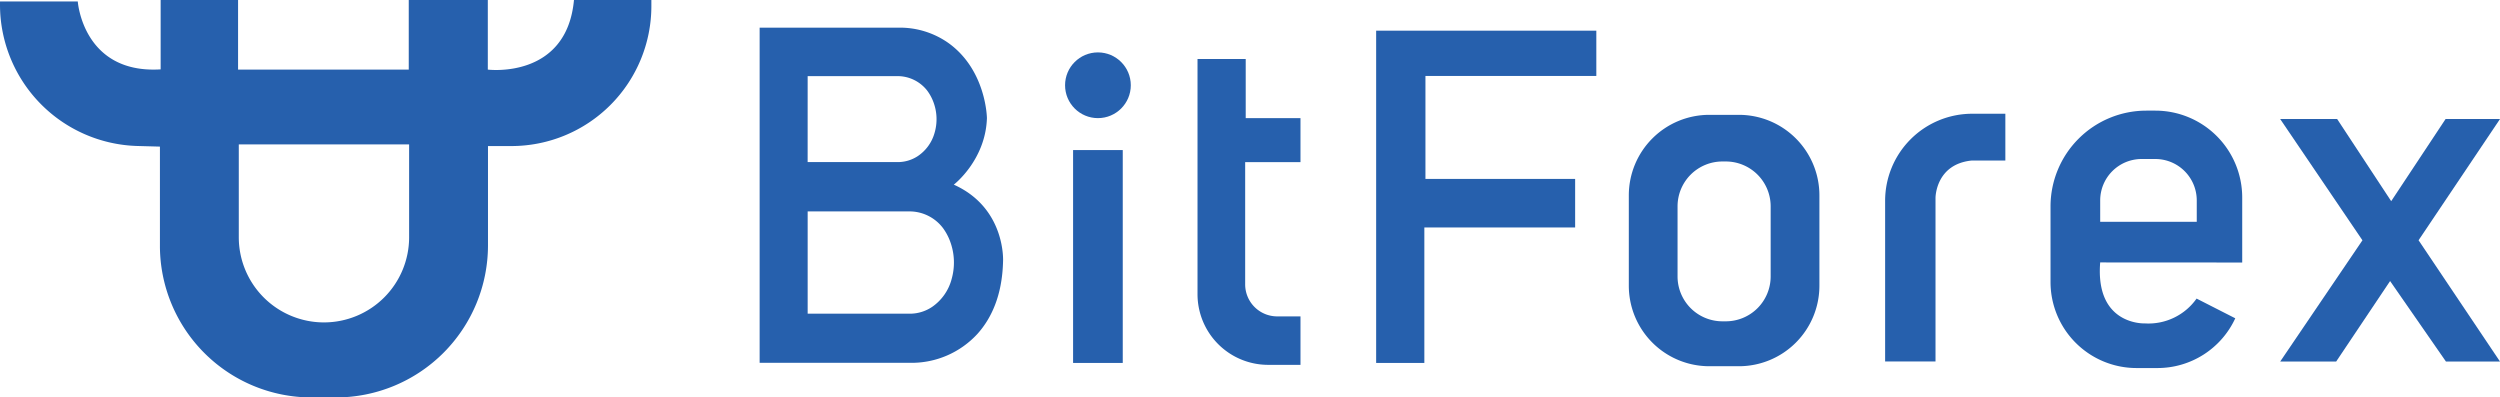
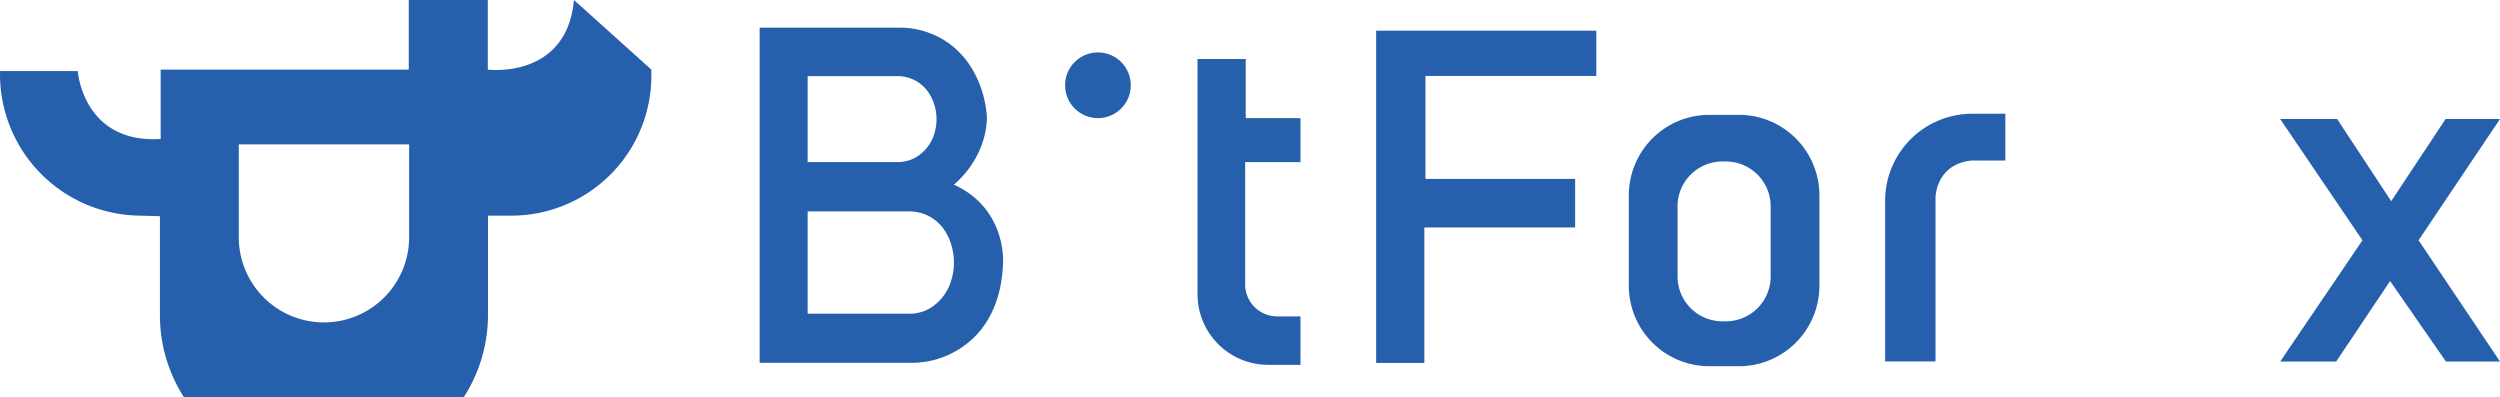
<svg xmlns="http://www.w3.org/2000/svg" viewBox="0 0 1141.17 181.42">
  <g fill="#2660ad">
-     <path d="m489.83 68.5h22.67v97.17h-22.67z" />
    <circle cx="501.17" cy="38.92" r="15" />
    <path d="m628.17 14v151.67h22v-61.84h68.83v-22.16h-68.33v-47h78v-20.67z" />
    <path d="m793.75 52.42h-13.5a36.75 36.75 0 0 0 -36.75 36.75v41.25a36.75 36.75 0 0 0 36.75 36.75h13.5a36.75 36.75 0 0 0 36.75-36.75v-41.25a36.75 36.75 0 0 0 -36.75-36.75zm14.5 73.77a20.48 20.48 0 0 1 -20.48 20.48h-1.54a20.48 20.48 0 0 1 -20.48-20.48v-32a20.48 20.48 0 0 1 20.48-20.48h1.54a20.48 20.48 0 0 1 20.48 20.48z" />
    <path d="m1040.83 54.33h26l24.67 37.5 24.83-37.5h24.84l-37.17 55.34 37.17 55.37h-24.67l-25.5-36.75-24.62 36.75h-25.55l37.55-55.35z" />
    <path d="m860.5 165h23v-74.71s0-15.25 16.38-17h15.5v-21.37h-15.13a39.75 39.75 0 0 0 -39.75 39.75z" />
    <path d="m546.63 26.92h22v27h25v20.08h-25.25v55.75a14.62 14.62 0 0 0 14.62 14.67h10.63v22.12h-14.75a32.25 32.25 0 0 1 -32.25-32.25z" />
    <path d="m435.38 84.29s14.5-11.12 15.12-30.37c0 0-.24-21.88-17.59-34.3a38.38 38.38 0 0 0 -22.37-7h-63.79v153h69a40.81 40.81 0 0 0 30.47-13.27c6.19-6.91 11.26-17.33 11.64-33 .02.07 1.39-24.35-22.48-35.06zm-66.71-49.54h40.8a17.14 17.14 0 0 1 13.69 6.51 20.83 20.83 0 0 1 2.71 4.8 22.2 22.2 0 0 1 .63 14.94 18.86 18.86 0 0 1 -7.64 10.31 16.6 16.6 0 0 1 -9.2 2.68h-41zm65.62 93a22.34 22.34 0 0 1 -8.68 12.25 18.16 18.16 0 0 1 -10.43 3.19h-46.51v-46.69h46.33a19.16 19.16 0 0 1 15.54 7.74 25.14 25.14 0 0 1 3.07 5.71 27.61 27.61 0 0 1 .68 17.77z" />
-     <path d="m262 0c-3.33 36.33-39.33 31.77-39.33 31.77v-31.77h-36.09v31.77h-77.91v-31.77h-35.34v31.67c-35.5 2.16-37.83-31-37.83-31h-35.5v1.46a64.54 64.54 0 0 0 62.76 64.51l10.24.28v45.25a69.25 69.25 0 0 0 69.25 69.25h11.25a69.46 69.46 0 0 0 69.25-69.25v-45.5h10.67a63.91 63.91 0 0 0 63.91-63.92v-2.75zm-75.25 108.29a38.88 38.88 0 0 1 -38.87 38.88 38.88 38.88 0 0 1 -38.88-38.88v-42.37h77.75z" />
-     <path d="m1023.5 119.83v-29.66a39.67 39.67 0 0 0 -39.67-39.67h-4.08a43.75 43.75 0 0 0 -43.75 43.75v34.52a39.27 39.27 0 0 0 39.27 39.23h9.55a39.11 39.11 0 0 0 35.51-22.71l-17.66-9a26.88 26.88 0 0 1 -23.54 11.34s-22.8 1.08-20.46-27.84zm-64.83-28.33a18.92 18.92 0 0 1 18.91-18.92h6.25a18.92 18.92 0 0 1 18.92 18.92v9.75h-44.08z" />
+     <path d="m262 0c-3.33 36.33-39.33 31.77-39.33 31.77v-31.77h-36.09v31.77h-77.91h-35.34v31.67c-35.5 2.16-37.83-31-37.83-31h-35.5v1.46a64.54 64.54 0 0 0 62.76 64.51l10.24.28v45.25a69.25 69.25 0 0 0 69.25 69.25h11.25a69.46 69.46 0 0 0 69.25-69.25v-45.5h10.67a63.91 63.91 0 0 0 63.91-63.92v-2.75zm-75.25 108.29a38.88 38.88 0 0 1 -38.87 38.88 38.88 38.88 0 0 1 -38.88-38.88v-42.37h77.75z" />
  </g>
</svg>